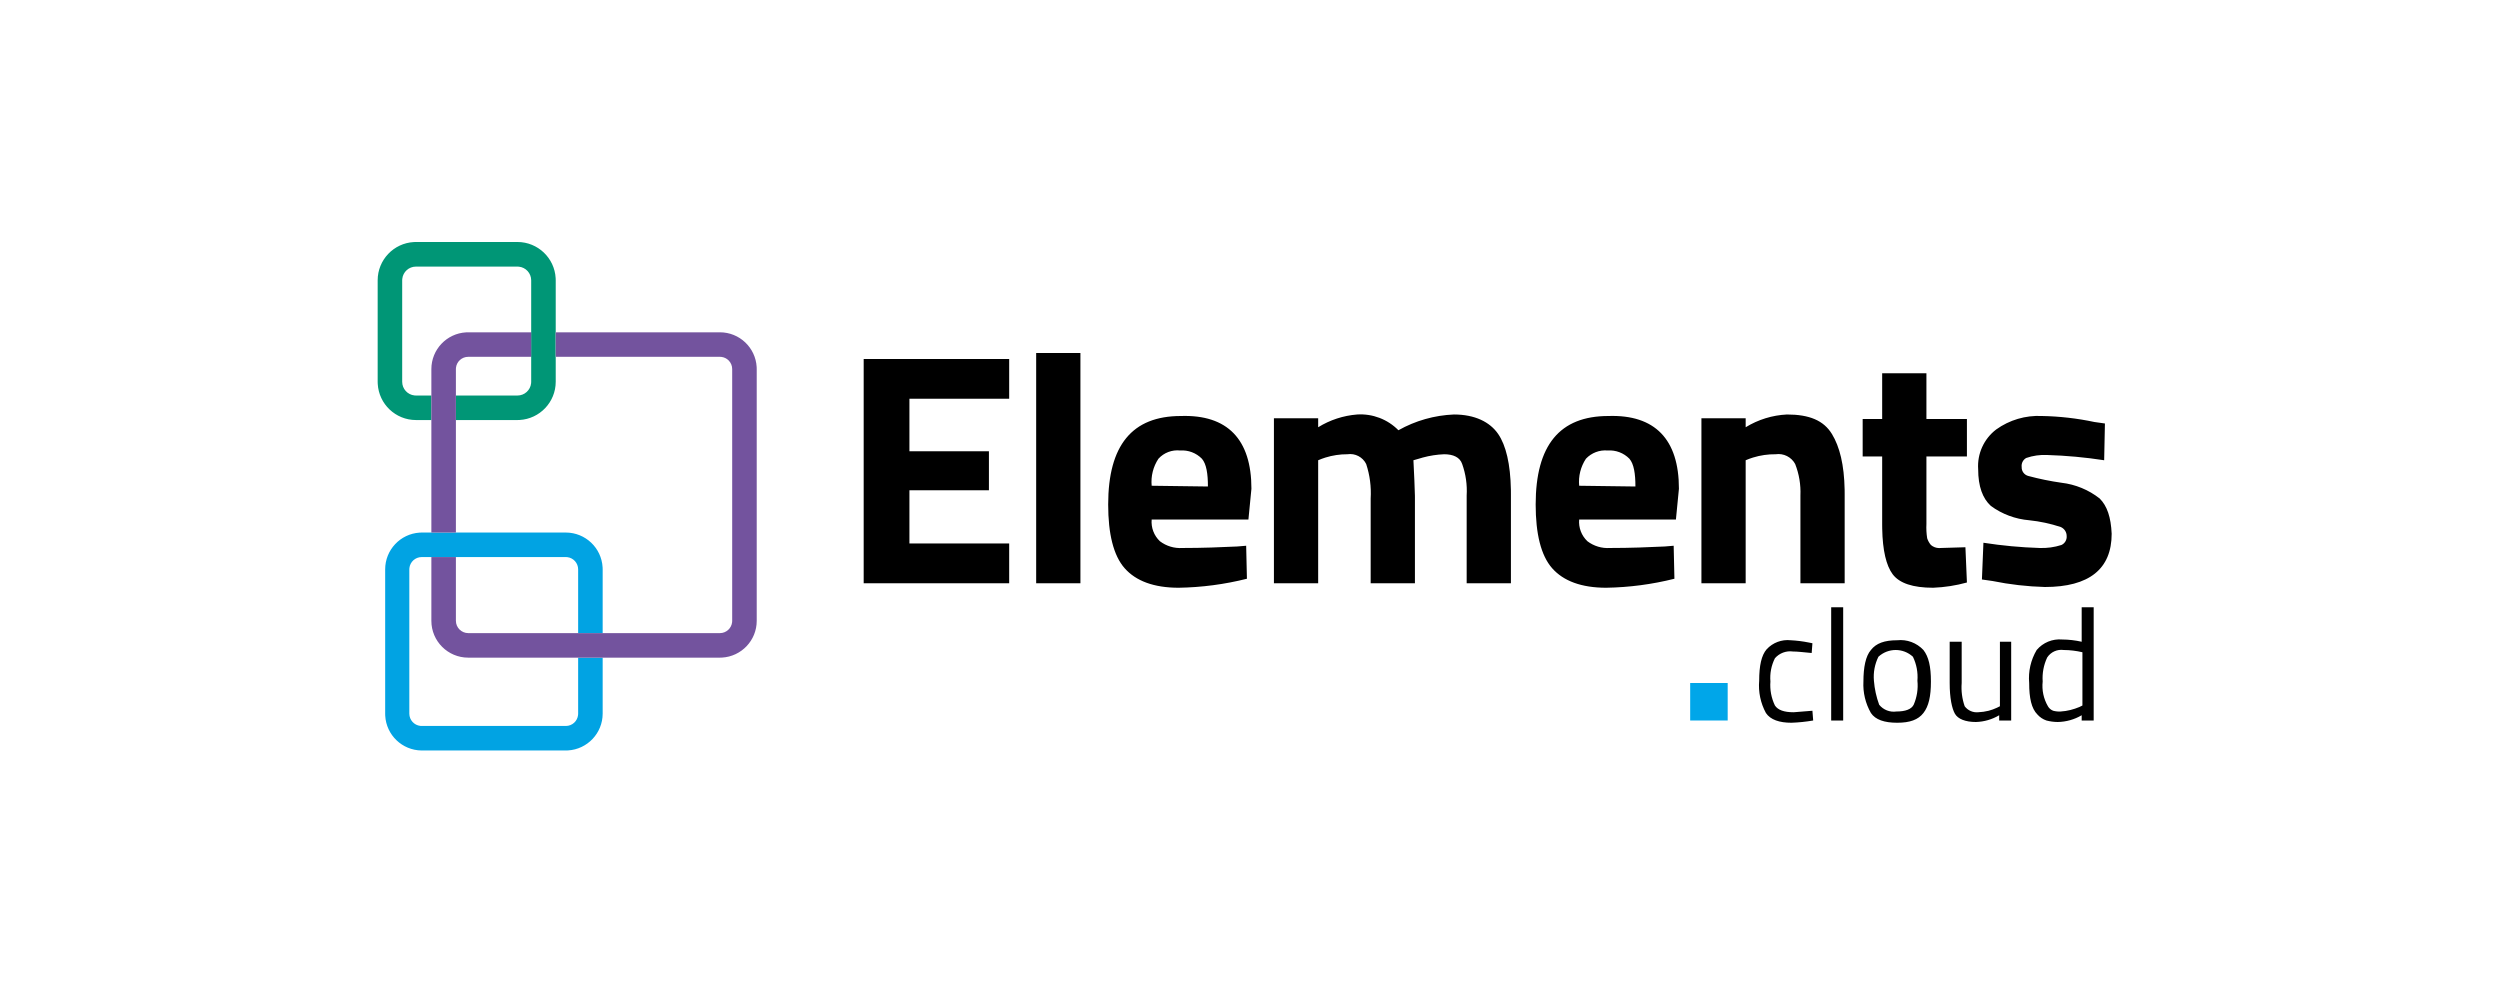
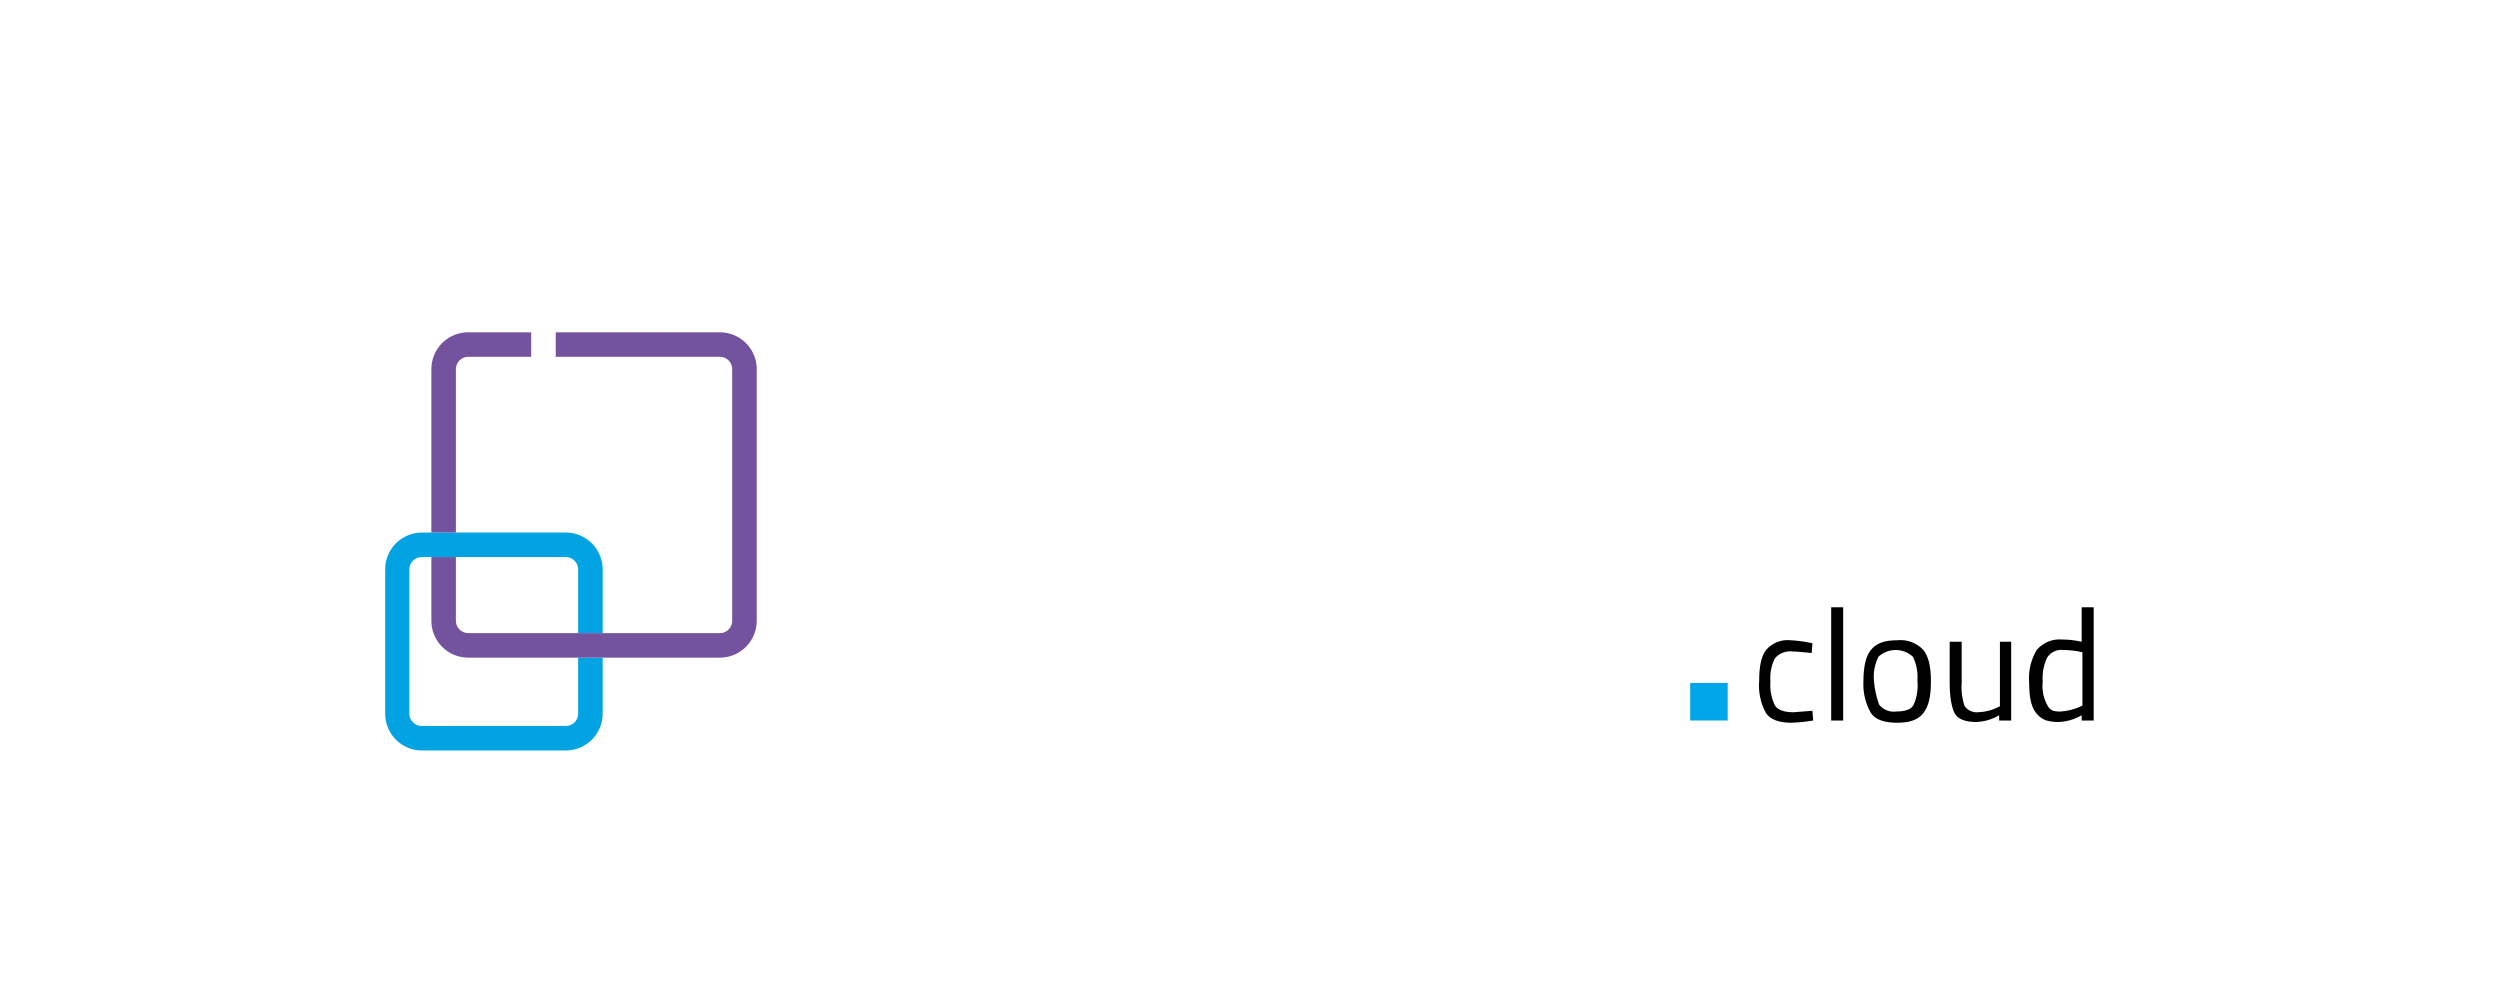
<svg xmlns="http://www.w3.org/2000/svg" width="225" height="90" viewBox="0 0 225 90" fill="none">
-   <path fill-rule="evenodd" clip-rule="evenodd" d="M112.628 43.987L112.358 46.755H103.65C103.585 47.486 103.858 48.208 104.393 48.712C104.973 49.152 105.692 49.367 106.418 49.319C108.24 49.319 109.928 49.252 111.345 49.184L112.155 49.117L112.223 52.087C110.213 52.592 108.152 52.864 106.08 52.897C103.853 52.897 102.233 52.289 101.22 51.142C100.208 49.995 99.736 48.037 99.736 45.404C99.736 40.072 101.895 37.44 106.283 37.44C110.468 37.304 112.628 39.532 112.628 43.987ZM151.103 43.987L150.833 46.755H142.125C142.06 47.486 142.333 48.208 142.868 48.712C143.448 49.152 144.167 49.367 144.893 49.319C146.715 49.319 148.403 49.252 149.82 49.184L150.63 49.117L150.698 52.087C148.688 52.592 146.627 52.864 144.555 52.897C142.328 52.897 140.708 52.289 139.695 51.142C138.683 49.995 138.21 48.037 138.21 45.404C138.21 40.072 140.37 37.44 144.758 37.44C148.943 37.304 151.103 39.532 151.103 43.987ZM173.378 33.592V37.709H177.023V41.084H173.378V47.16C173.356 47.588 173.379 48.018 173.445 48.442C173.517 48.665 173.631 48.871 173.783 49.05C173.991 49.228 174.254 49.325 174.525 49.327L174.66 49.319L176.888 49.252L177.023 52.425C176.032 52.699 175.013 52.857 173.985 52.897C172.163 52.897 170.948 52.492 170.34 51.682C169.767 50.917 169.434 49.55 169.399 47.581L169.395 47.227V41.084H167.64V37.709H169.395V33.592H173.378ZM183.479 37.431L183.773 37.44C185.362 37.469 186.944 37.65 188.498 37.98L189.443 38.114L189.375 41.422C187.677 41.16 185.964 41.002 184.245 40.95C183.604 40.917 182.962 41.009 182.355 41.219C182.069 41.383 181.91 41.703 181.95 42.029C181.933 42.41 182.188 42.749 182.558 42.84C183.535 43.102 184.527 43.305 185.528 43.447C186.784 43.593 187.976 44.083 188.97 44.864C189.645 45.539 189.983 46.552 190.05 48.037C190.05 51.209 188.025 52.83 184.043 52.83C182.455 52.787 180.874 52.606 179.318 52.289L178.373 52.154L178.508 48.847C180.184 49.108 181.875 49.266 183.57 49.319C184.234 49.343 184.896 49.252 185.528 49.05C185.84 48.906 186.029 48.582 186 48.239C186 47.885 185.787 47.566 185.46 47.429C184.54 47.126 183.59 46.922 182.625 46.822C181.382 46.718 180.191 46.274 179.183 45.539C178.44 44.864 178.035 43.785 178.035 42.232C177.939 40.843 178.548 39.498 179.655 38.654C180.851 37.794 182.302 37.366 183.773 37.44L183.479 37.431ZM90.826 32.309V35.887H81.848V40.612H89.003V44.122H81.848V48.914H90.826V52.492H77.731V32.309H90.826ZM97.238 31.77V52.492H93.255V31.77H97.238ZM125.858 38.722C127.387 37.861 129.099 37.375 130.853 37.304C132.743 37.304 134.093 37.98 134.835 39.059C135.539 40.083 135.939 41.772 135.98 44.071L135.983 44.459V52.492H132V44.594C132.057 43.632 131.92 42.668 131.595 41.76C131.393 41.152 130.785 40.882 129.975 40.882C129.326 40.908 128.681 41.007 128.054 41.177L127.68 41.287L127.208 41.422C127.27 42.793 127.333 43.876 127.342 44.618L127.343 44.797V52.492H123.36V44.864C123.423 43.813 123.286 42.76 122.955 41.76C122.644 41.131 121.961 40.777 121.268 40.882C120.597 40.88 119.93 40.98 119.29 41.179L118.973 41.287L118.635 41.422V52.492H114.653V37.642H118.635V38.452C119.697 37.795 120.901 37.402 122.145 37.304C123.53 37.217 124.884 37.734 125.858 38.722ZM160.823 37.304C162.848 37.304 164.13 37.844 164.873 39.059C165.574 40.207 165.974 41.836 166.017 44.061L166.02 44.459V52.492H162.038V44.594C162.08 43.627 161.919 42.661 161.565 41.76C161.222 41.128 160.522 40.778 159.81 40.882C159.12 40.875 158.433 40.974 157.775 41.177L157.448 41.287L157.11 41.422V52.492H153.128V37.642H157.11V38.452C158.232 37.763 159.509 37.369 160.823 37.304ZM104.258 41.287C103.784 42.004 103.569 42.861 103.65 43.717L108.713 43.785C108.713 42.637 108.578 41.76 108.173 41.287C107.661 40.764 106.945 40.492 106.215 40.544C105.482 40.465 104.754 40.741 104.258 41.287ZM142.733 41.287C142.259 42.004 142.044 42.861 142.125 43.717L147.188 43.785C147.188 42.637 147.053 41.76 146.648 41.287C146.136 40.764 145.42 40.492 144.69 40.544C143.959 40.479 143.237 40.752 142.733 41.287Z" fill="black" />
  <path d="M161.161 57.622C161.705 57.65 162.247 57.718 162.781 57.825L163.118 57.892L163.051 58.77C162.308 58.702 161.768 58.635 161.363 58.635C160.756 58.551 160.147 58.78 159.743 59.242C159.417 59.889 159.277 60.613 159.338 61.335C159.279 62.078 159.419 62.823 159.743 63.495C160.013 63.9 160.553 64.102 161.431 64.102L163.118 63.967L163.186 64.845C162.539 64.956 161.885 65.024 161.228 65.047C160.148 65.047 159.338 64.777 158.933 64.17C158.451 63.282 158.24 62.273 158.326 61.267C158.326 59.917 158.528 58.972 159.001 58.432C159.553 57.836 160.353 57.536 161.161 57.622ZM164.806 64.845V54.652H165.886V64.845H164.806ZM168.383 58.5C168.856 57.892 169.598 57.622 170.746 57.622C171.627 57.528 172.502 57.853 173.108 58.5C173.581 59.107 173.783 59.985 173.783 61.335C173.783 62.685 173.581 63.562 173.108 64.17C172.636 64.777 171.893 65.047 170.746 65.047C169.598 65.047 168.788 64.777 168.383 64.17C167.89 63.309 167.655 62.325 167.708 61.335C167.708 60.052 167.911 59.04 168.383 58.5ZM169.126 63.427C169.5 63.889 170.09 64.12 170.678 64.035C171.488 64.035 172.028 63.832 172.231 63.427C172.526 62.748 172.643 62.004 172.568 61.267C172.628 60.524 172.488 59.778 172.163 59.107C171.287 58.297 169.935 58.297 169.058 59.107C168.727 59.776 168.587 60.523 168.653 61.267C168.711 62.005 168.87 62.732 169.126 63.427ZM179.926 57.757H181.006V64.845H179.926V64.372C179.292 64.75 178.571 64.959 177.833 64.98C176.888 64.98 176.213 64.71 175.943 64.237C175.673 63.765 175.471 62.82 175.471 61.47V57.757H176.551V61.47C176.496 62.178 176.588 62.891 176.821 63.562C177.103 63.943 177.564 64.148 178.036 64.102C178.355 64.09 178.671 64.045 178.981 63.967C179.236 63.899 179.484 63.809 179.723 63.697L179.993 63.562V57.757H179.926ZM188.431 54.652V64.845H187.351V64.372C186.696 64.759 185.951 64.968 185.191 64.98C184.849 64.977 184.509 64.932 184.178 64.845C183.866 64.738 183.587 64.552 183.368 64.305C182.828 63.765 182.626 62.82 182.626 61.47C182.533 60.433 182.77 59.394 183.301 58.5C183.867 57.831 184.723 57.478 185.596 57.555C186.186 57.559 186.775 57.627 187.351 57.757V54.652H188.431ZM184.786 63.967C185.006 64.026 185.234 64.049 185.461 64.035C185.757 64.018 186.051 63.972 186.338 63.9C186.615 63.83 186.886 63.74 187.148 63.63L187.418 63.495V58.702C186.865 58.572 186.299 58.504 185.731 58.5C185.147 58.417 184.568 58.68 184.246 59.175C183.929 59.848 183.79 60.592 183.841 61.335C183.756 62.109 183.921 62.889 184.313 63.562C184.418 63.749 184.585 63.892 184.786 63.967Z" fill="black" />
  <path d="M155.491 61.47H152.116V64.845H155.491V61.47Z" fill="#00A6E9" />
  <path fill-rule="evenodd" clip-rule="evenodd" d="M38.823 50.136H37.946C37.376 50.14 36.908 50.57 36.846 51.123L36.839 51.243V64.23C36.842 64.799 37.272 65.267 37.825 65.33L37.946 65.337H50.932C51.501 65.334 51.967 64.903 52.026 64.35L52.033 64.23V59.188H54.24V64.23C54.236 65.993 52.859 67.434 51.12 67.538L50.932 67.544H37.946C36.191 67.527 34.766 66.148 34.67 64.417L34.665 64.23V51.243C34.665 49.489 36.029 48.05 37.759 47.936L37.946 47.929H38.823H41.03H50.932C52.696 47.936 54.134 49.317 54.234 51.056L54.24 51.243V56.981H52.033V51.243C52.033 50.675 51.605 50.206 51.053 50.143L50.932 50.136H41.03H38.823Z" fill="#01A3E3" />
-   <path fill-rule="evenodd" clip-rule="evenodd" d="M47.801 32.114V29.907H50.008V32.114H50.015V34.361C50.011 36.198 48.573 37.697 46.761 37.799L46.572 37.804H41.031V35.597H46.572C47.212 35.597 47.738 35.111 47.801 34.488L47.807 34.361V32.114H47.801ZM37.433 21.779H46.572C48.409 21.783 49.908 23.221 50.009 25.033L50.015 25.222V29.907H47.807V25.222C47.804 24.585 47.319 24.063 46.698 24L46.572 23.994H37.433C36.796 23.994 36.271 24.476 36.205 25.096L36.197 25.222V34.361C36.197 35.001 36.684 35.527 37.306 35.59L37.433 35.597H38.823V37.804H37.433C35.596 37.8 34.097 36.362 33.996 34.55L33.99 34.361V25.222C33.994 23.386 35.432 21.886 37.244 21.785L37.433 21.779H46.572H37.433Z" fill="#009676" />
  <path fill-rule="evenodd" clip-rule="evenodd" d="M42.138 59.188C40.307 59.188 38.823 57.704 38.823 55.874V50.136H41.031V55.874C41.034 56.484 41.528 56.977 42.138 56.981H52.033H54.24H64.79C65.361 56.981 65.831 56.549 65.891 55.994L65.897 55.874V33.221C65.899 32.927 65.783 32.644 65.575 32.436C65.397 32.258 65.164 32.147 64.916 32.12L64.79 32.114H50.015V29.907H64.79C66.558 29.907 68.002 31.29 68.1 33.033L68.105 33.221V55.874C68.105 57.641 66.722 59.085 64.979 59.183L64.79 59.188H54.24H52.033H42.138ZM47.807 29.907V32.114H42.138C41.567 32.114 41.097 32.545 41.037 33.1L41.031 33.221V47.929H38.823V33.221C38.823 31.453 40.206 30.009 41.949 29.912L42.138 29.907H47.807Z" fill="#73539E" />
</svg>